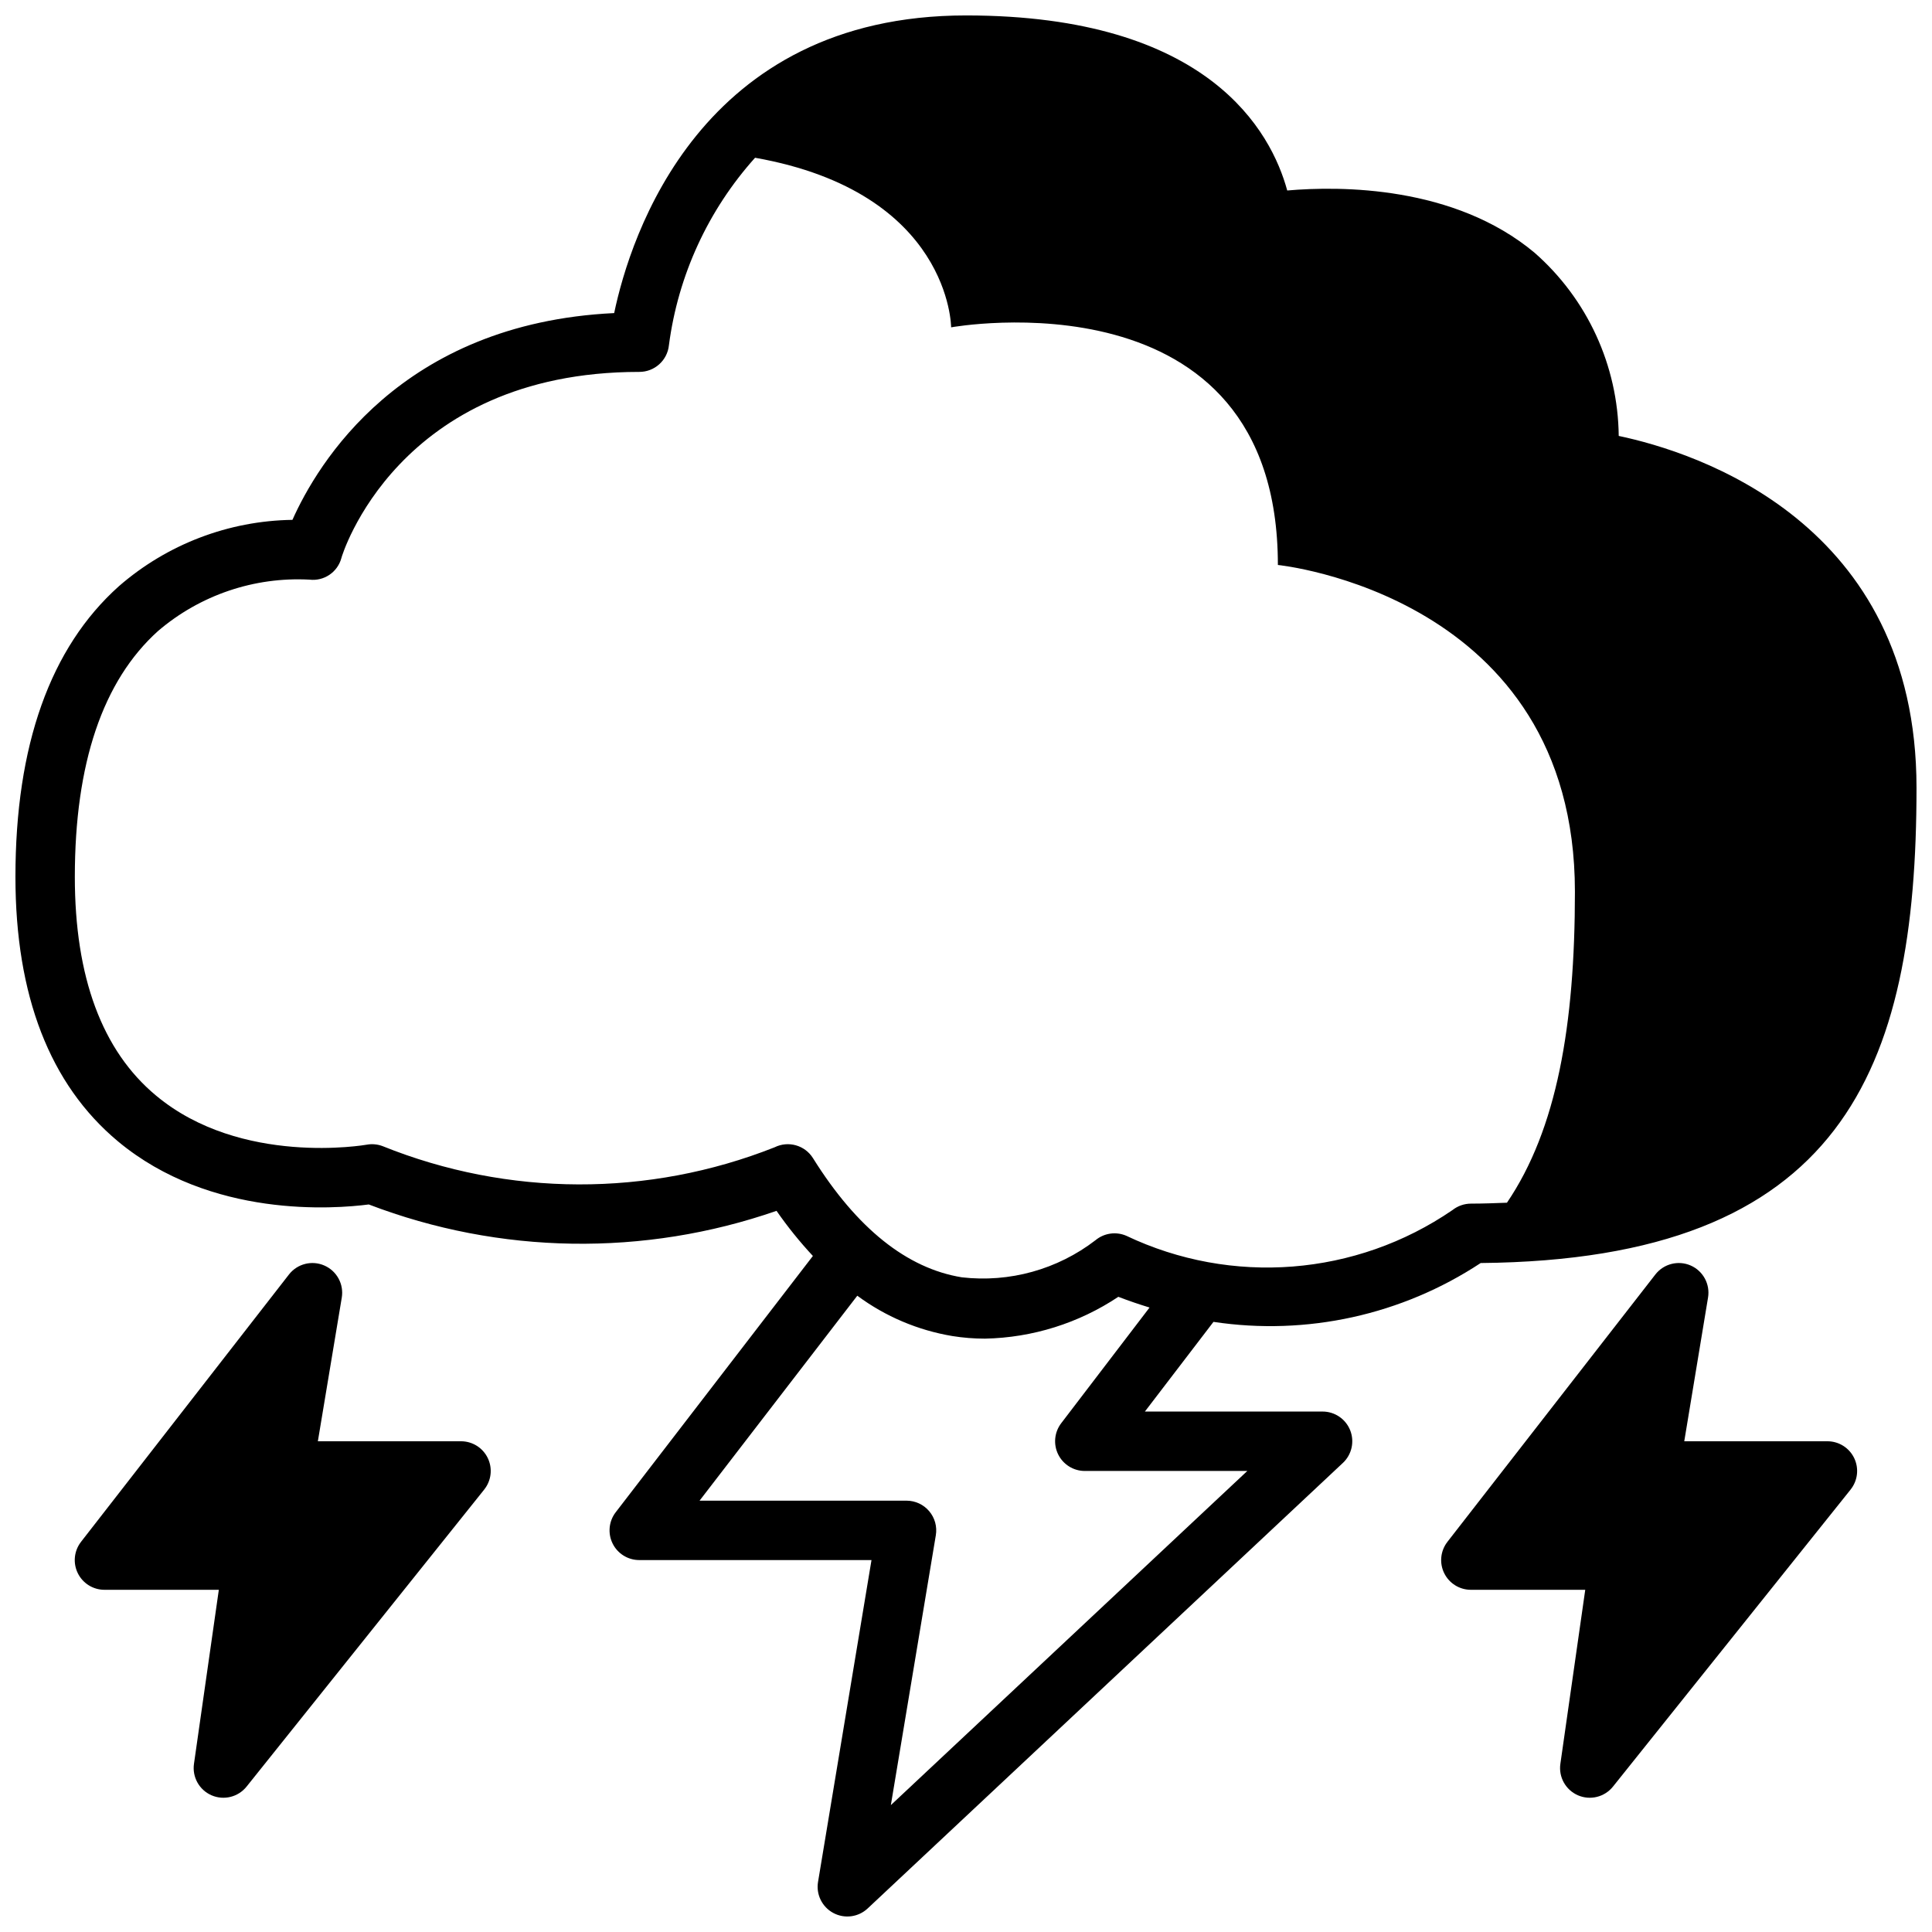
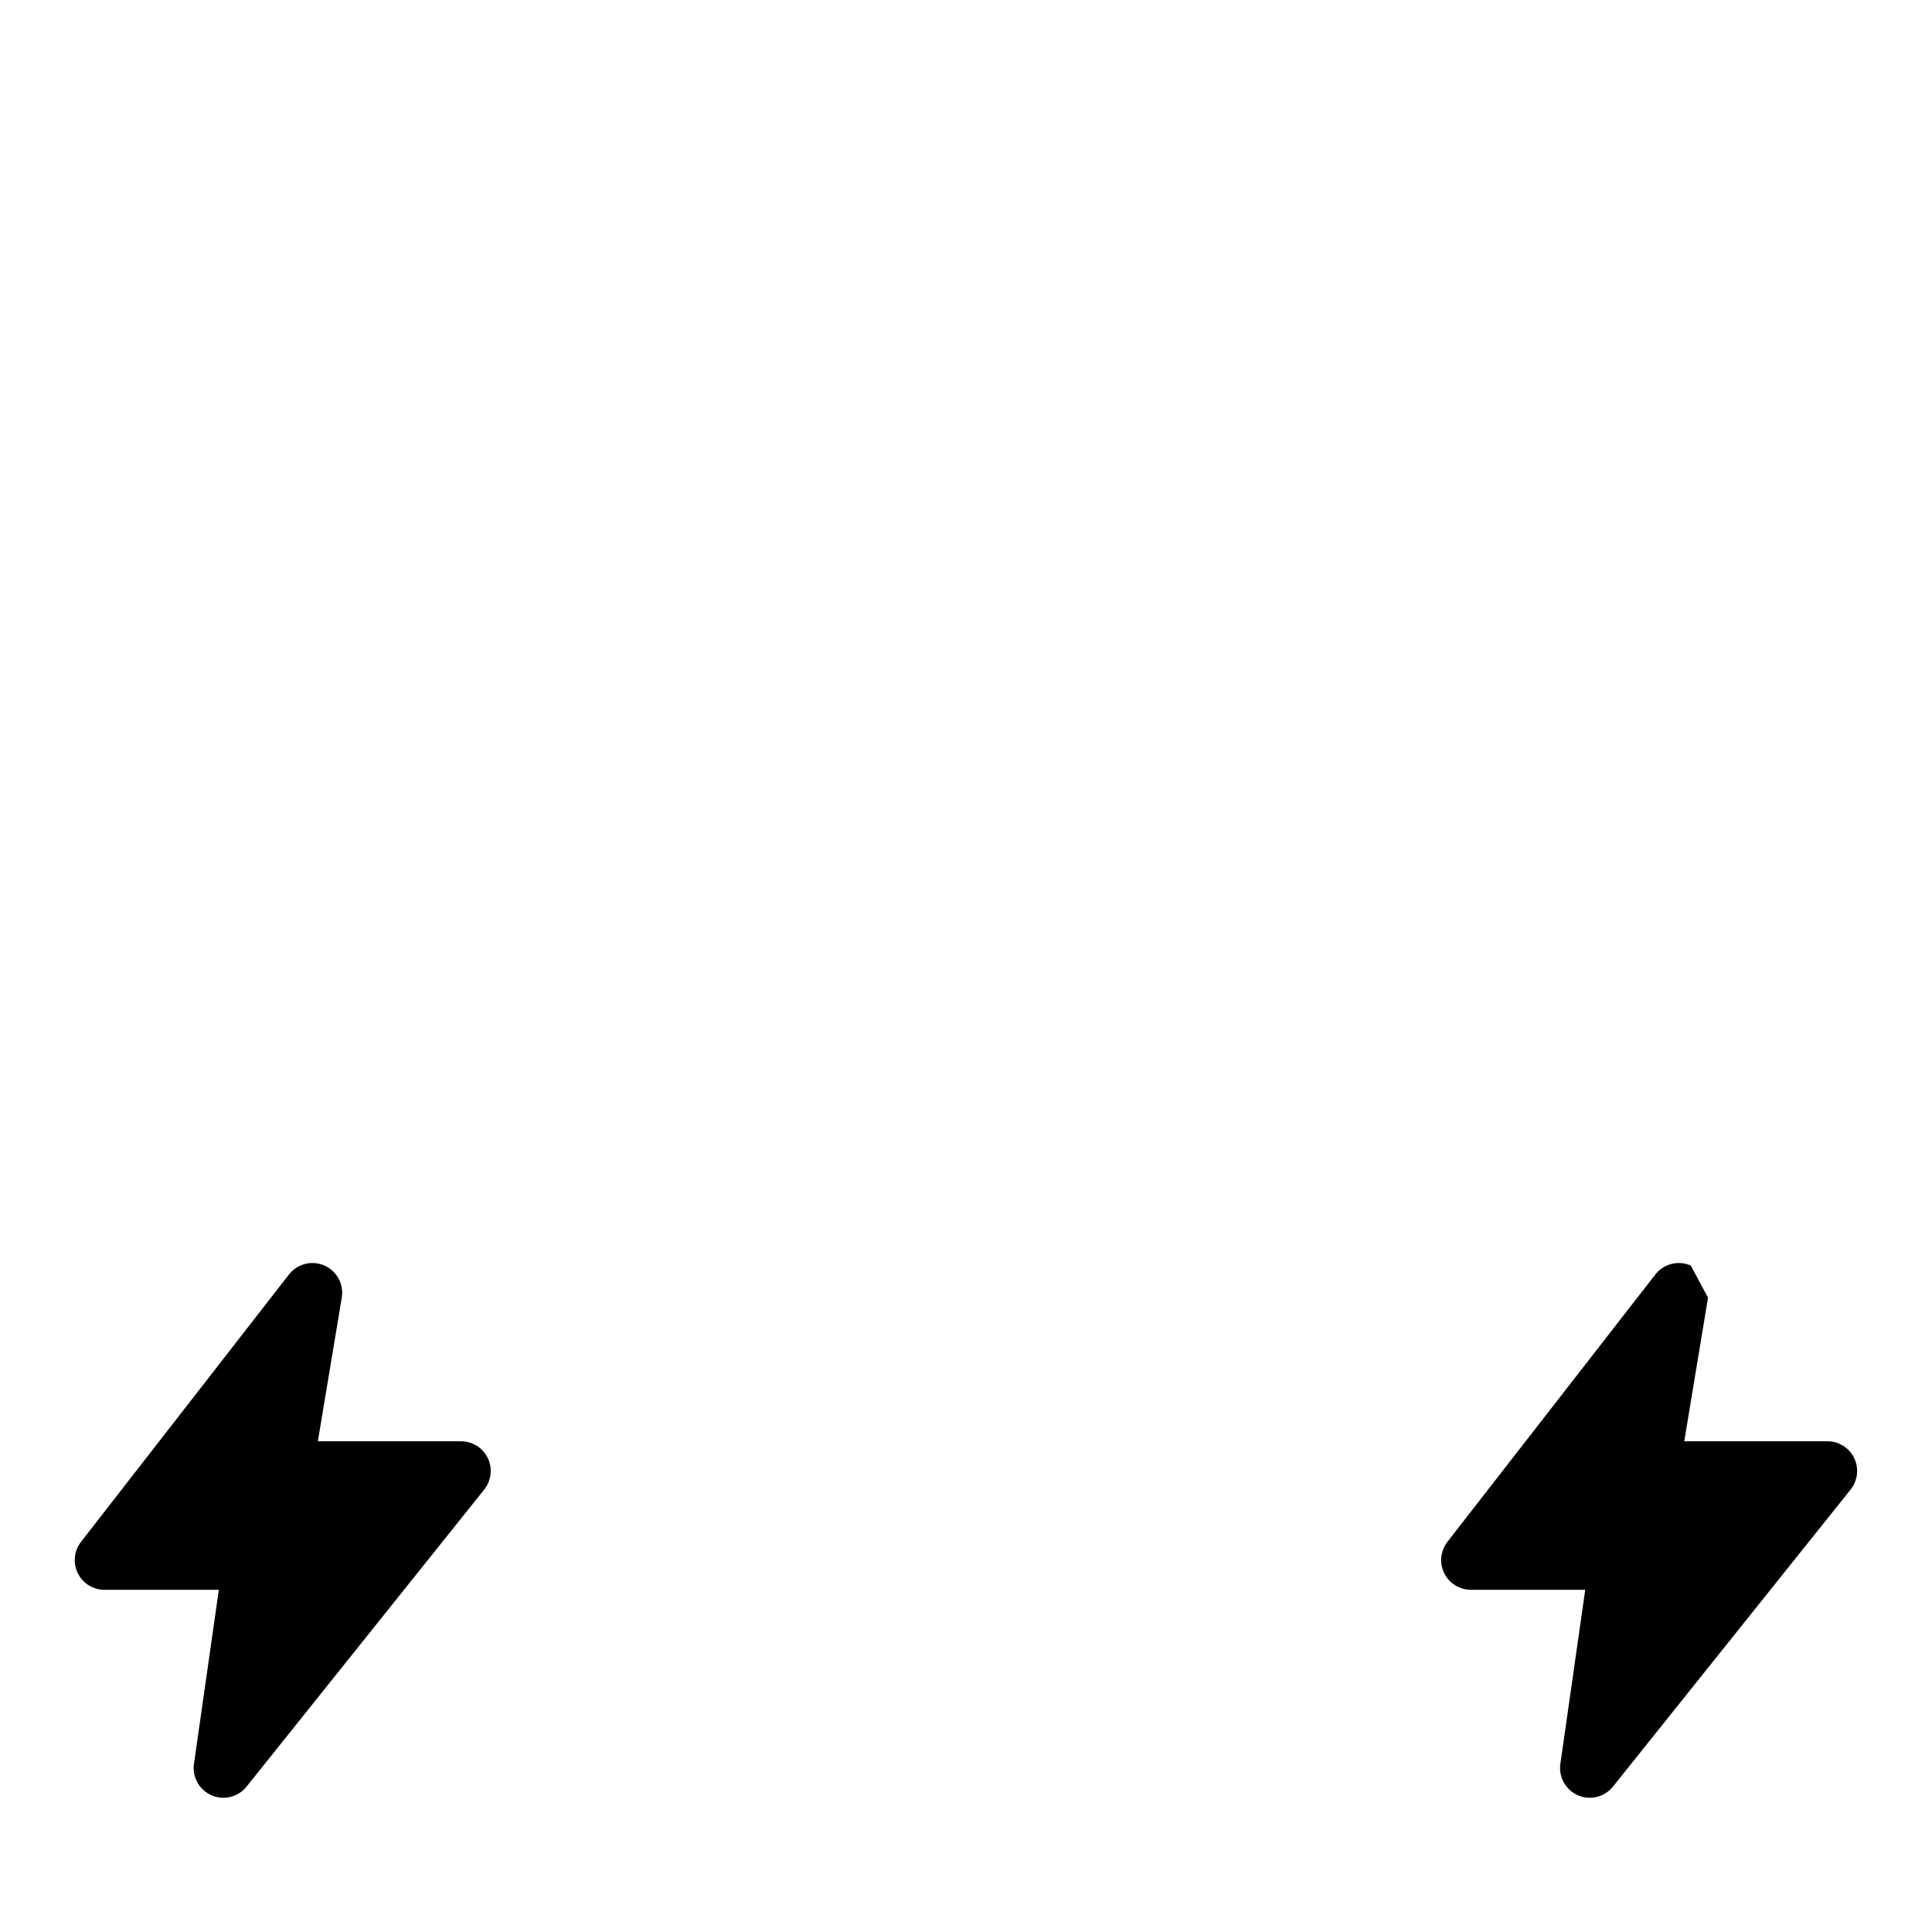
<svg xmlns="http://www.w3.org/2000/svg" width="800px" height="800px" version="1.1" viewBox="144 144 512 512">
  <defs>
    <clipPath id="a">
      <path d="m148.09 148.09h503.81v503.81h-503.81z" />
    </clipPath>
  </defs>
  <g clip-path="url(#a)">
-     <path d="m572.98 259.52c-0.199-18.625-8.316-36.285-22.324-48.562-21.254-17.758-51.438-17.703-65.527-16.477-4.234-15.539-20.758-46.391-85.133-46.391-70.391 0-88.953 58.457-93.234 78.879-56.68 2.731-78.719 40.148-85.262 54.797h-0.004c-16.93 0.242-33.227 6.477-45.996 17.594-18.191 16.277-27.41 42.191-27.41 77.02 0 31.488 9.133 55.027 27.137 70.062 24.641 20.555 57.598 17.91 66.504 16.75h-0.004c34.695 13.281 72.965 13.883 108.06 1.691 2.922 4.211 6.144 8.207 9.637 11.957l-52.254 67.922c-1.828 2.375-2.148 5.586-0.824 8.277 1.32 2.691 4.059 4.394 7.059 4.394h61.551l-14.168 85.293c-0.555 3.332 1.074 6.641 4.051 8.234 2.973 1.594 6.633 1.113 9.094-1.195l125.95-118.08v0.004c2.359-2.215 3.121-5.648 1.926-8.656-1.199-3.004-4.113-4.973-7.352-4.957h-47.051l18.176-23.766h0.004c24.719 3.723 49.938-1.832 70.809-15.594 95.77-0.891 115.5-51.02 115.5-125.95 0-70.445-58.543-88.953-78.918-93.242zm-147.75 261.65c-1.816 2.379-2.125 5.582-0.801 8.266 1.328 2.684 4.059 4.383 7.055 4.387h43.066l-94.465 88.551 11.918-71.508c0.383-2.281-0.258-4.617-1.754-6.383-1.492-1.766-3.688-2.785-6-2.789h-54.859l41.801-54.316c7.434 5.5 16.066 9.164 25.191 10.688 2.863 0.461 5.758 0.688 8.656 0.688 12.594-0.254 24.852-4.098 35.332-11.086 2.801 1.086 5.559 2.008 8.273 2.844zm108.59-58.195c-1.777 0.004-3.504 0.605-4.898 1.707-25.547 17.52-58.492 20.109-86.465 6.801-2.723-1.164-5.867-0.707-8.141 1.188-10.082 7.758-22.785 11.285-35.426 9.832-14.531-2.363-27.797-12.949-39.438-31.574-2.144-3.438-6.551-4.684-10.18-2.879-33.395 13.219-70.594 13.105-103.91-0.324-1.332-0.496-2.773-0.625-4.172-0.371-0.332 0.062-33.297 5.785-55.828-13.004-14.305-11.895-21.531-31.402-21.531-57.969 0-30.047 7.398-51.957 22.043-65.148 11.133-9.535 25.512-14.41 40.148-13.621 3.82 0.457 7.402-1.949 8.43-5.66 0.062-0.492 14.785-49.395 78.949-49.395 4.059 0.02 7.465-3.047 7.871-7.086 2.422-18.48 10.383-35.793 22.828-49.664 51.879 9.195 51.957 44.941 51.957 44.941s86.594-15.742 86.594 62.977c0 0 78.719 7.871 78.719 86.594 0 35.473-4.793 62.922-18.012 82.414-3.125 0.113-6.227 0.242-9.539 0.242z" />
-   </g>
+     </g>
  <path d="m229.96 479.38c-3.297-1.449-7.156-0.477-9.375 2.363l-55.105 70.848h0.004c-1.859 2.375-2.195 5.602-0.871 8.309 1.324 2.711 4.082 4.422 7.098 4.414h30.281l-6.586 46.113c-0.508 3.516 1.402 6.934 4.66 8.348 3.262 1.41 7.062 0.465 9.281-2.309l62.977-78.719-0.004-0.004c1.895-2.363 2.262-5.602 0.953-8.328-1.312-2.731-4.07-4.465-7.098-4.465h-37.938l6.336-38.062v0.004c0.594-3.559-1.305-7.066-4.613-8.512z" />
-   <path d="m592.07 479.38c-3.297-1.449-7.156-0.477-9.375 2.363l-55.105 70.848h0.004c-1.859 2.375-2.195 5.602-0.871 8.309 1.324 2.711 4.082 4.422 7.098 4.414h30.285l-6.59 46.113c-0.508 3.516 1.402 6.934 4.66 8.348 3.262 1.41 7.062 0.465 9.281-2.309l62.977-78.719-0.004-0.004c1.895-2.363 2.262-5.602 0.953-8.328-1.312-2.731-4.074-4.465-7.098-4.465h-37.938l6.297-38.062v0.004c0.602-3.551-1.281-7.055-4.574-8.512z" />
+   <path d="m592.07 479.38c-3.297-1.449-7.156-0.477-9.375 2.363l-55.105 70.848h0.004c-1.859 2.375-2.195 5.602-0.871 8.309 1.324 2.711 4.082 4.422 7.098 4.414h30.285l-6.59 46.113c-0.508 3.516 1.402 6.934 4.66 8.348 3.262 1.41 7.062 0.465 9.281-2.309l62.977-78.719-0.004-0.004c1.895-2.363 2.262-5.602 0.953-8.328-1.312-2.731-4.074-4.465-7.098-4.465h-37.938l6.297-38.062v0.004z" />
</svg>